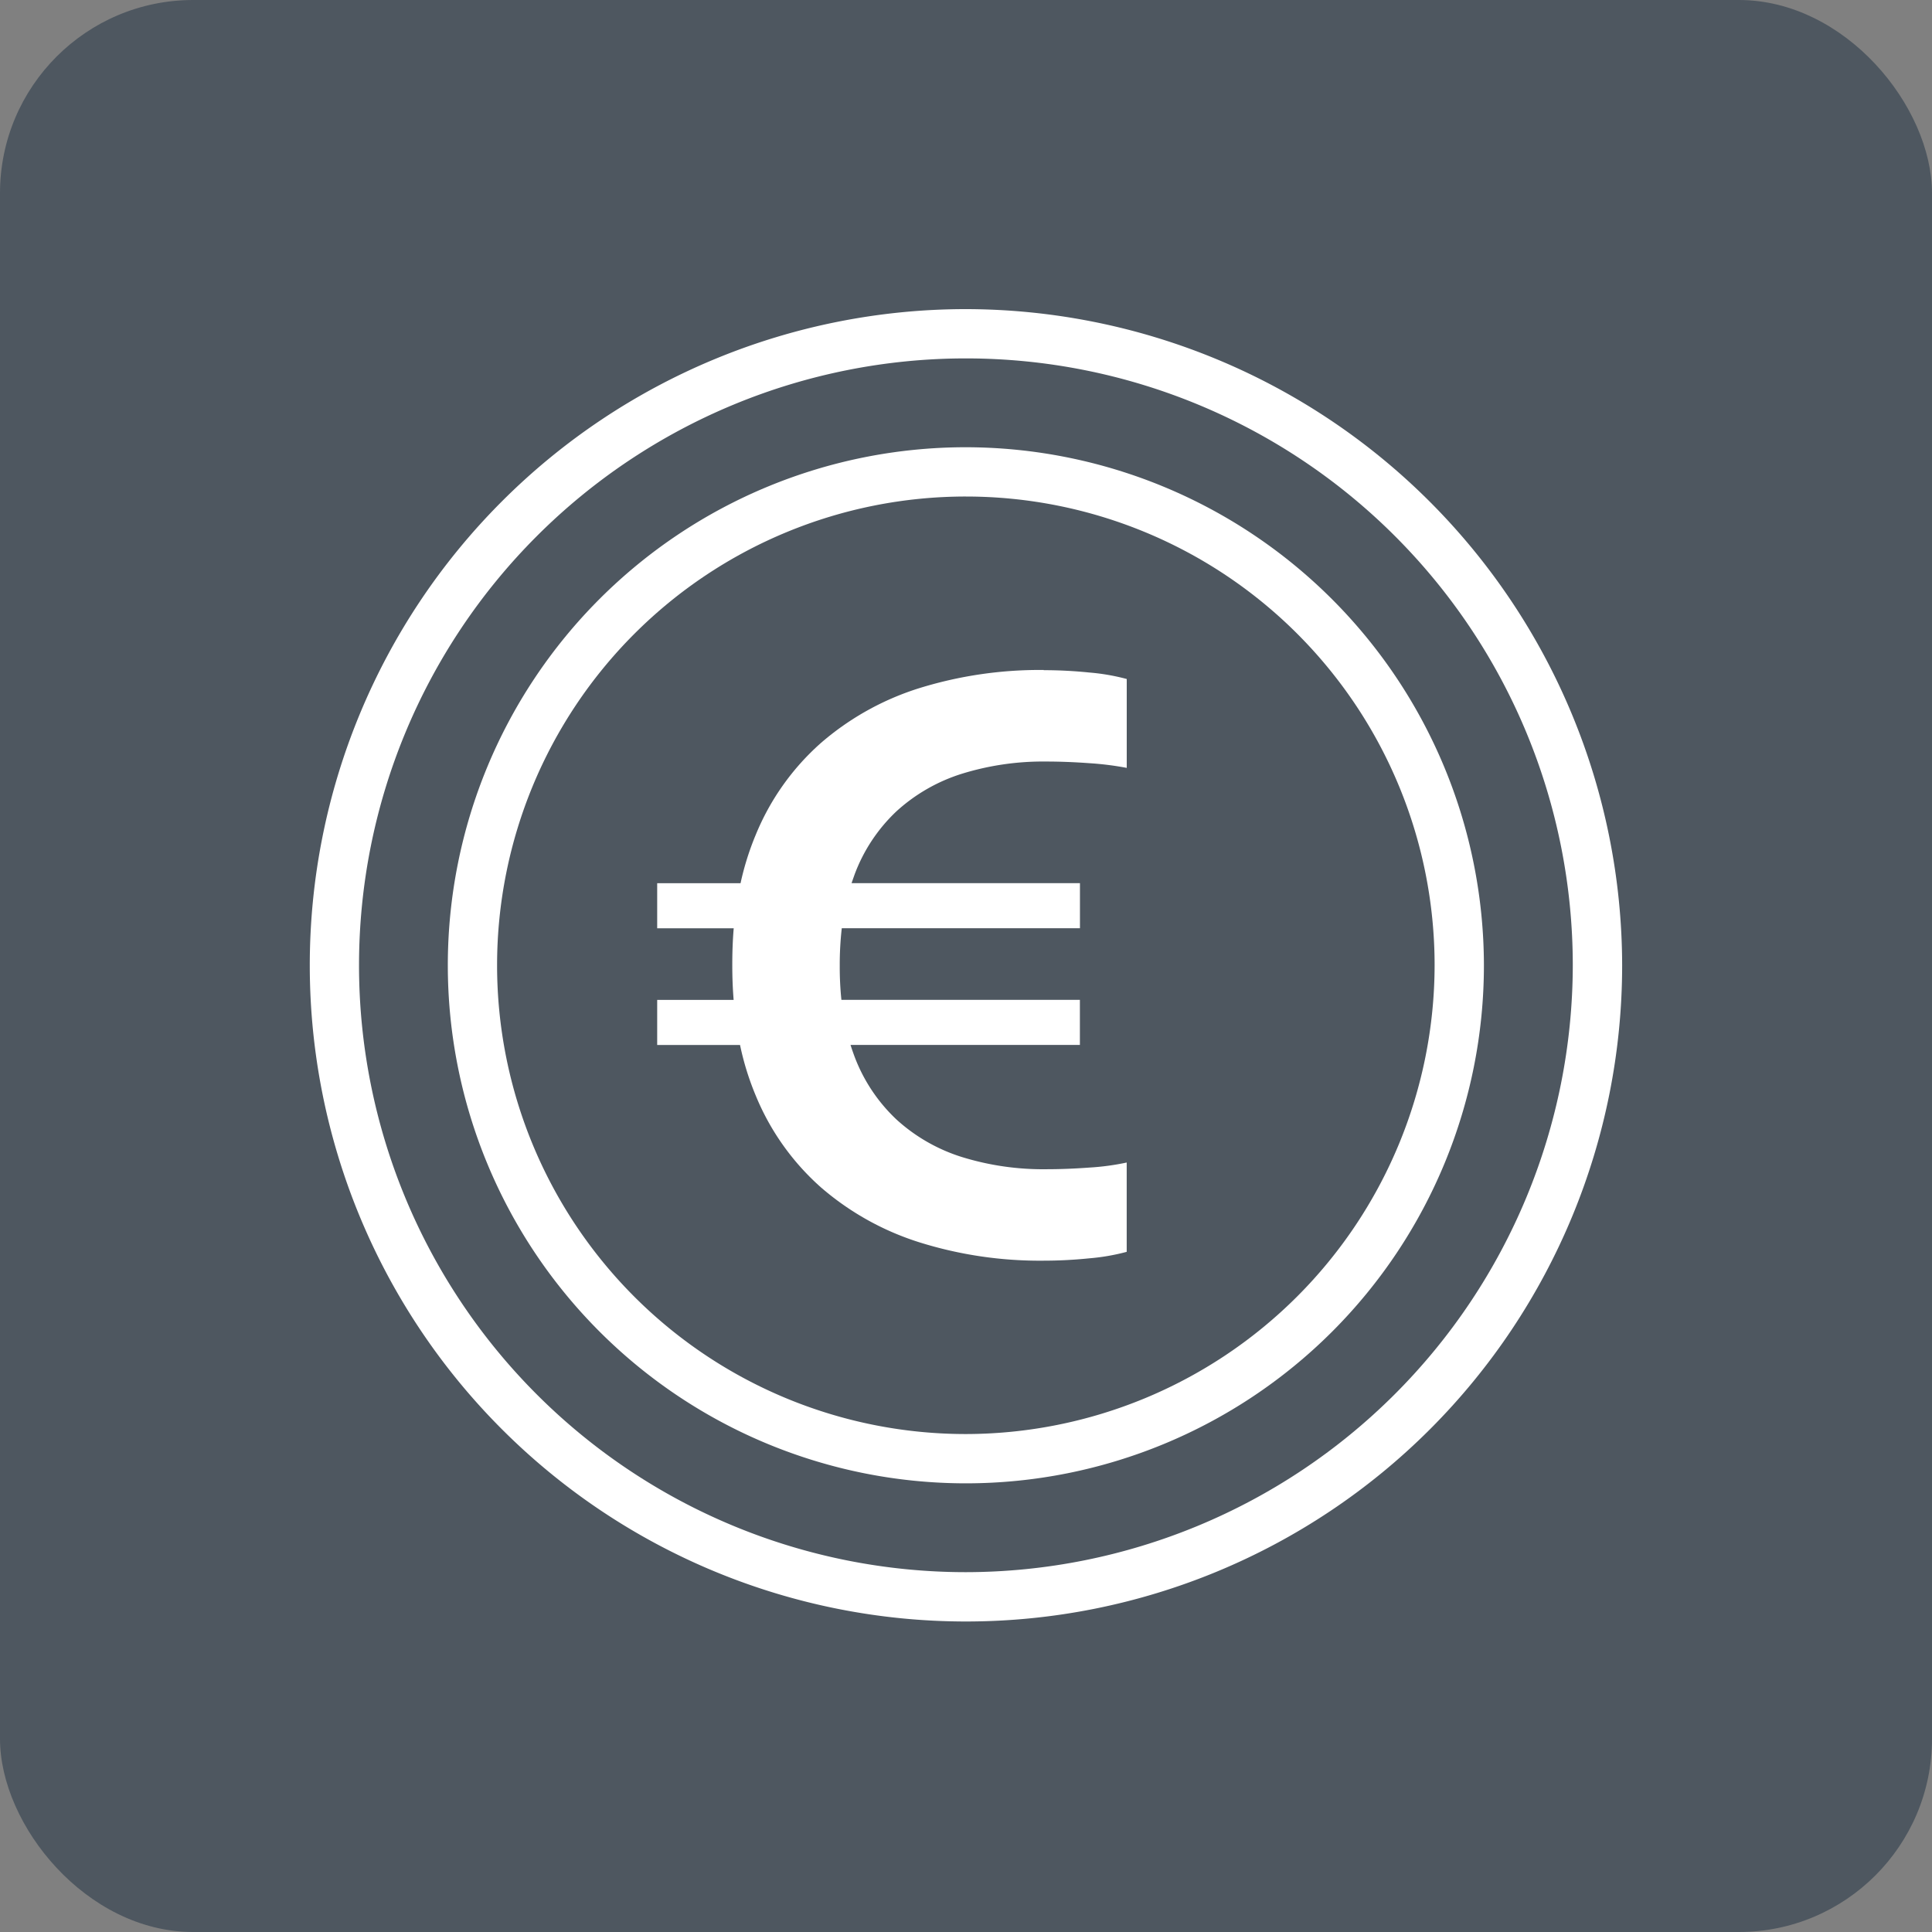
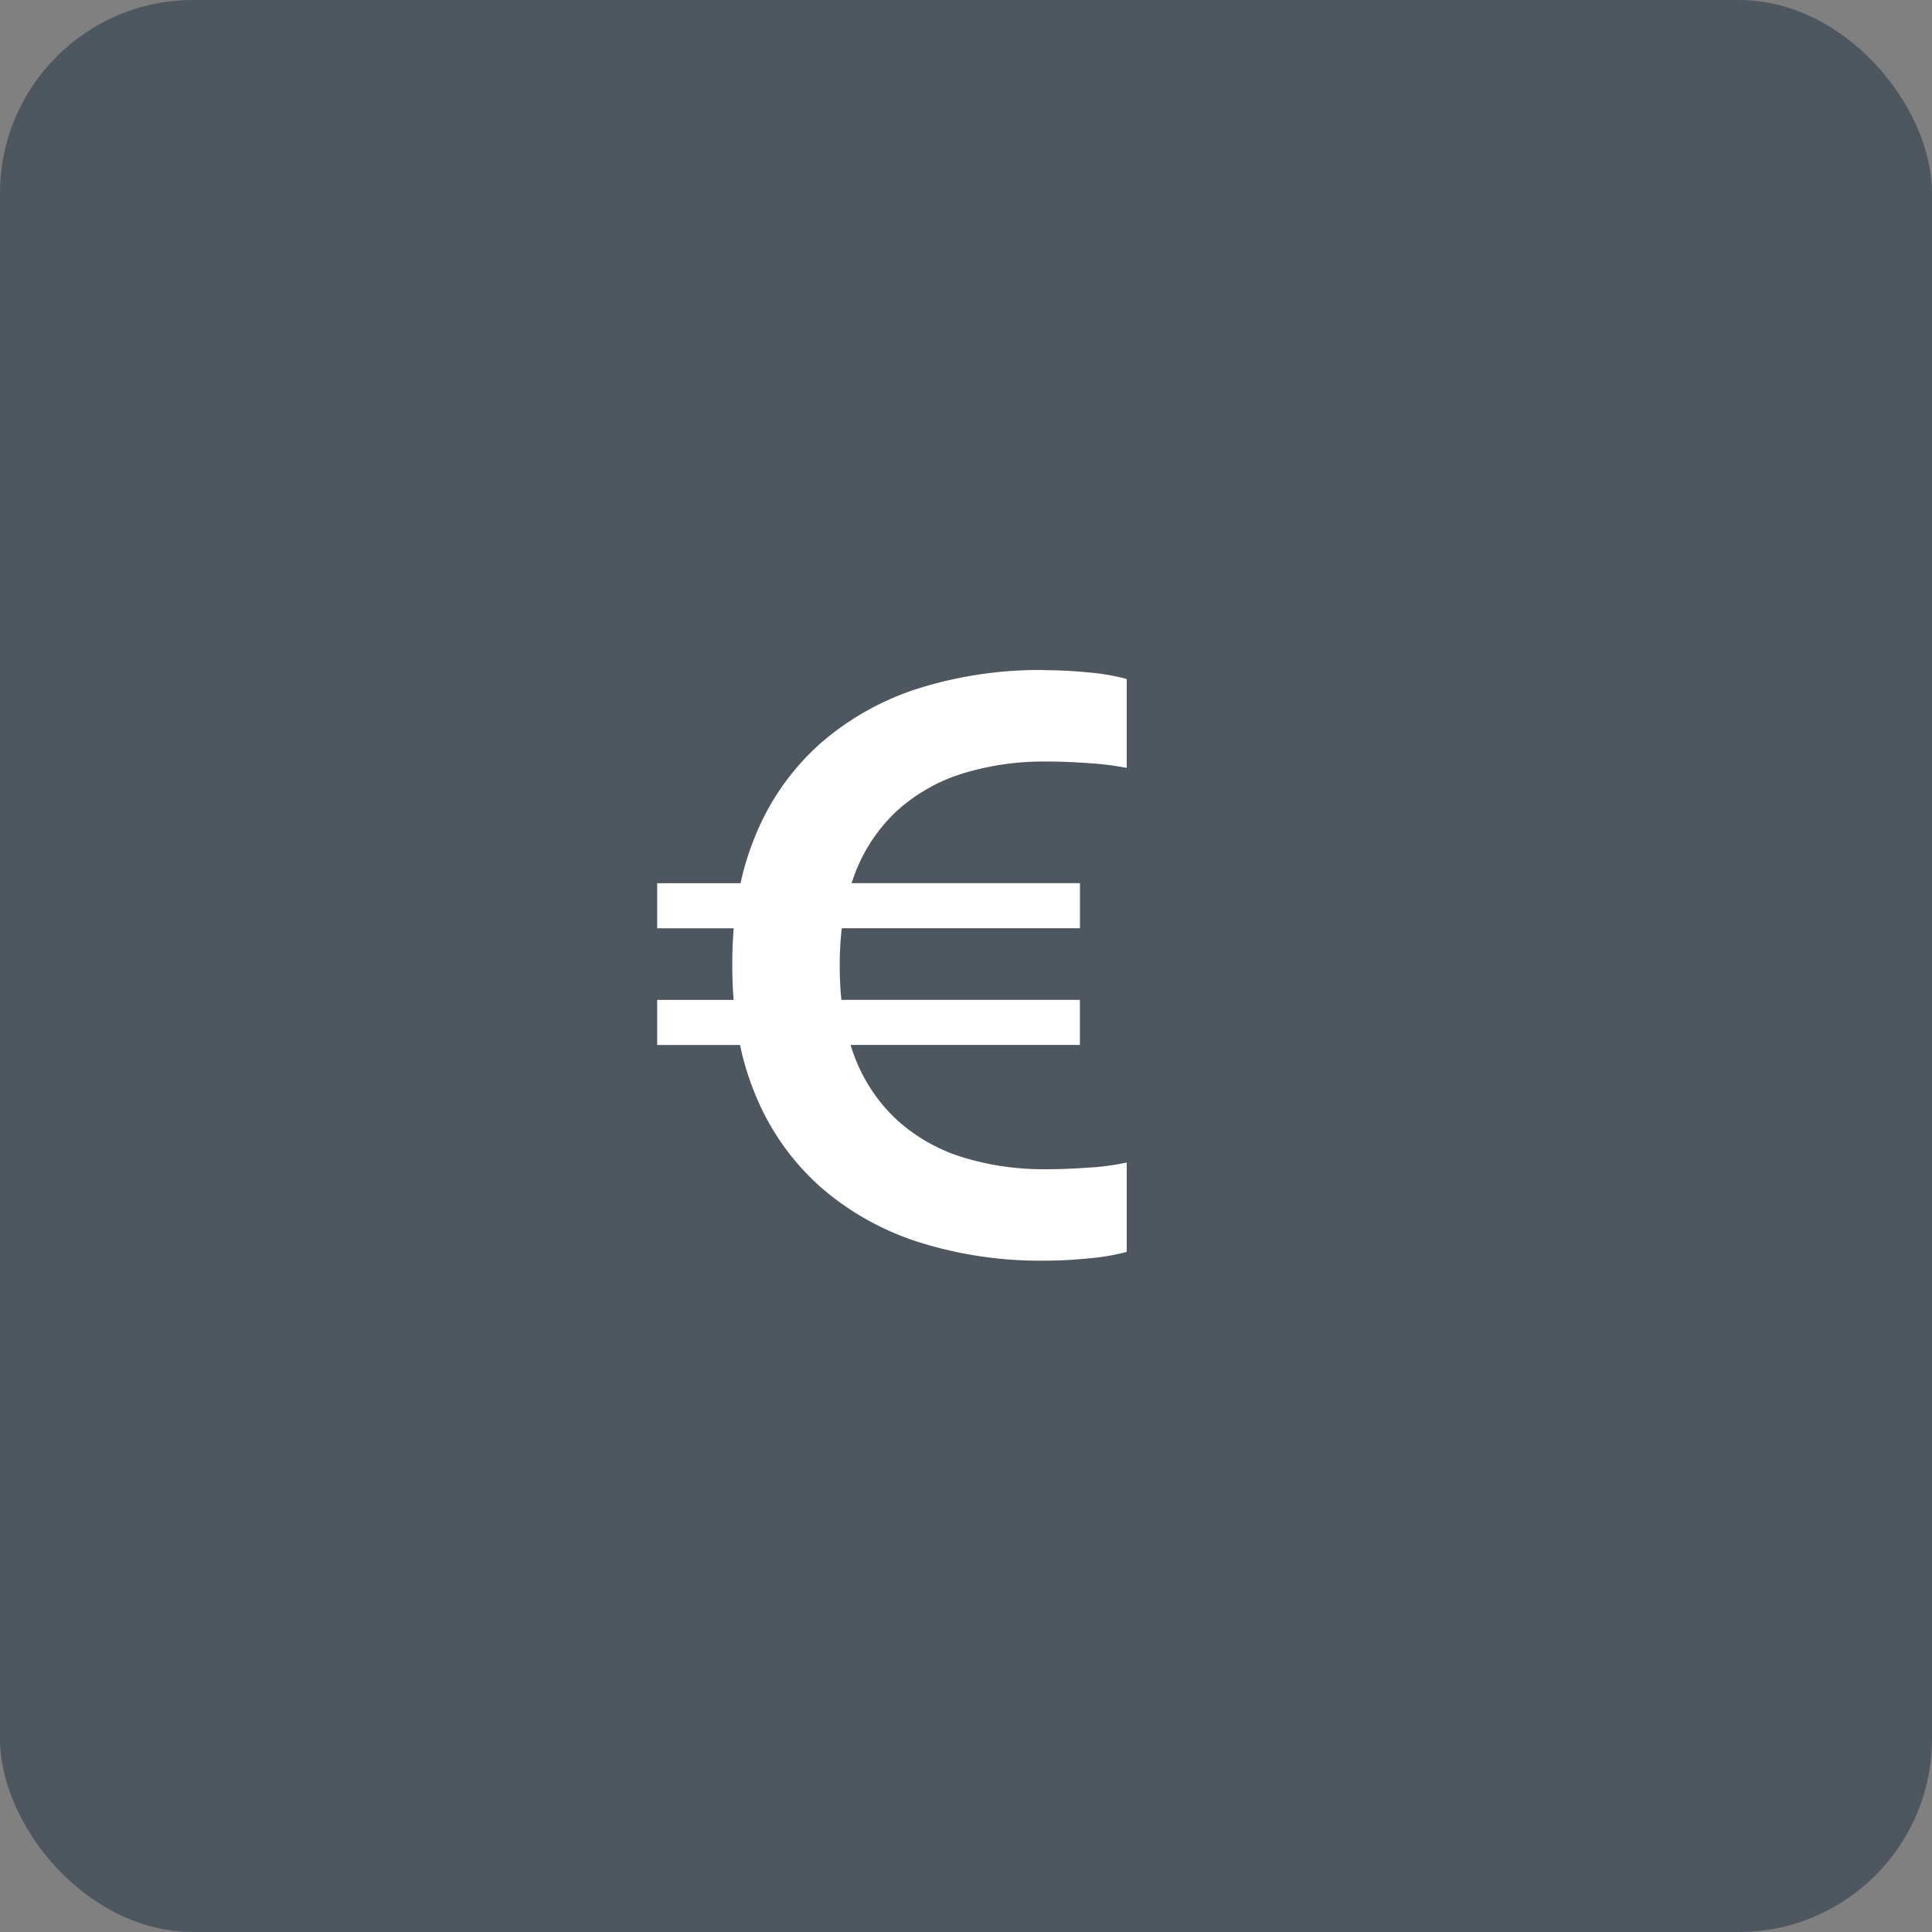
<svg xmlns="http://www.w3.org/2000/svg" width="100" height="100" viewBox="0 0 100 100">
  <rect x="0" y="0" width="100" height="100" fill="#808080" stroke="none" />
  <g id="Grupo_76" data-name="Grupo 76" transform="translate(-1022 -232)">
    <g id="Grupo_23" data-name="Grupo 23" transform="translate(635)">
      <g id="Grupo_13" data-name="Grupo 13">
        <g id="Grupo_12" data-name="Grupo 12" transform="translate(127)">
          <g id="Grupo_5" data-name="Grupo 5" transform="translate(127 136)">
            <rect id="Rectángulo_6" data-name="Rectángulo 6" width="100" height="100" rx="10" transform="translate(133 96)" fill="#4e5760" />
          </g>
        </g>
      </g>
-       <path id="Trazado_152" data-name="Trazado 152" d="M421.434,267.528h0l.111.142.914,1.17,2.038,1.775v-2.488l-.613-1.287h-1.837" transform="matrix(0.966, 0.259, -0.259, 0.966, 83.178, -100.313)" fill="#4e5760" />
    </g>
    <g id="Grupo_28" data-name="Grupo 28" transform="translate(1000.549 210.494)">
-       <path id="Trazado_81" data-name="Trazado 81" d="M71.432,102.881a31.412,31.412,0,1,1,31.426-31.41,31.453,31.453,0,0,1-31.426,31.41m0-65.375a33.964,33.964,0,1,0,33.981,33.966A34.012,34.012,0,0,0,71.432,37.506" transform="translate(0 0)" fill="#fff" />
-       <path id="Trazado_82" data-name="Trazado 82" d="M86.235,110.522a24.263,24.263,0,1,1,24.274-24.263,24.3,24.3,0,0,1-24.274,24.263m0-51.077a26.814,26.814,0,1,0,26.826,26.814A26.848,26.848,0,0,0,86.235,59.445" transform="translate(-14.803 -14.79)" fill="#fff" />
      <path id="Trazado_83" data-name="Trazado 83" d="M112.746,94.822a21.071,21.071,0,0,0-6.426.936,14.308,14.308,0,0,0-5.1,2.836,12.85,12.85,0,0,0-3.382,4.764,14.469,14.469,0,0,0-.784,2.5H92.739v2.333H96.7c-.051.6-.074,1.229-.074,1.877v.043c0,.617.023,1.209.07,1.787H92.739v2.333h4.288a14.349,14.349,0,0,0,.807,2.606,12.9,12.9,0,0,0,3.382,4.767,14.383,14.383,0,0,0,5.1,2.844,20.829,20.829,0,0,0,6.426.948,23.125,23.125,0,0,0,2.356-.121,10.964,10.964,0,0,0,1.943-.336v-4.623a12.79,12.79,0,0,1-1.931.261c-.8.059-1.541.086-2.235.086a14.206,14.206,0,0,1-4.366-.632,9.031,9.031,0,0,1-3.382-1.939,8.669,8.669,0,0,1-2.181-3.281c-.07-.191-.137-.382-.2-.581h11.872v-2.333H102.274a16.588,16.588,0,0,1-.086-1.744v-.043a16.793,16.793,0,0,1,.105-1.92h12.328v-2.333H102.8c.047-.144.1-.285.148-.425a8.631,8.631,0,0,1,2.181-3.3,9.026,9.026,0,0,1,3.382-1.939,14.2,14.2,0,0,1,4.366-.632q1.042,0,2.235.086a15.76,15.76,0,0,1,1.931.242v-4.6a10.962,10.962,0,0,0-1.943-.336,23.128,23.128,0,0,0-2.356-.121" transform="translate(-37.272 -38.638)" fill="#fff" />
    </g>
  </g>
</svg>